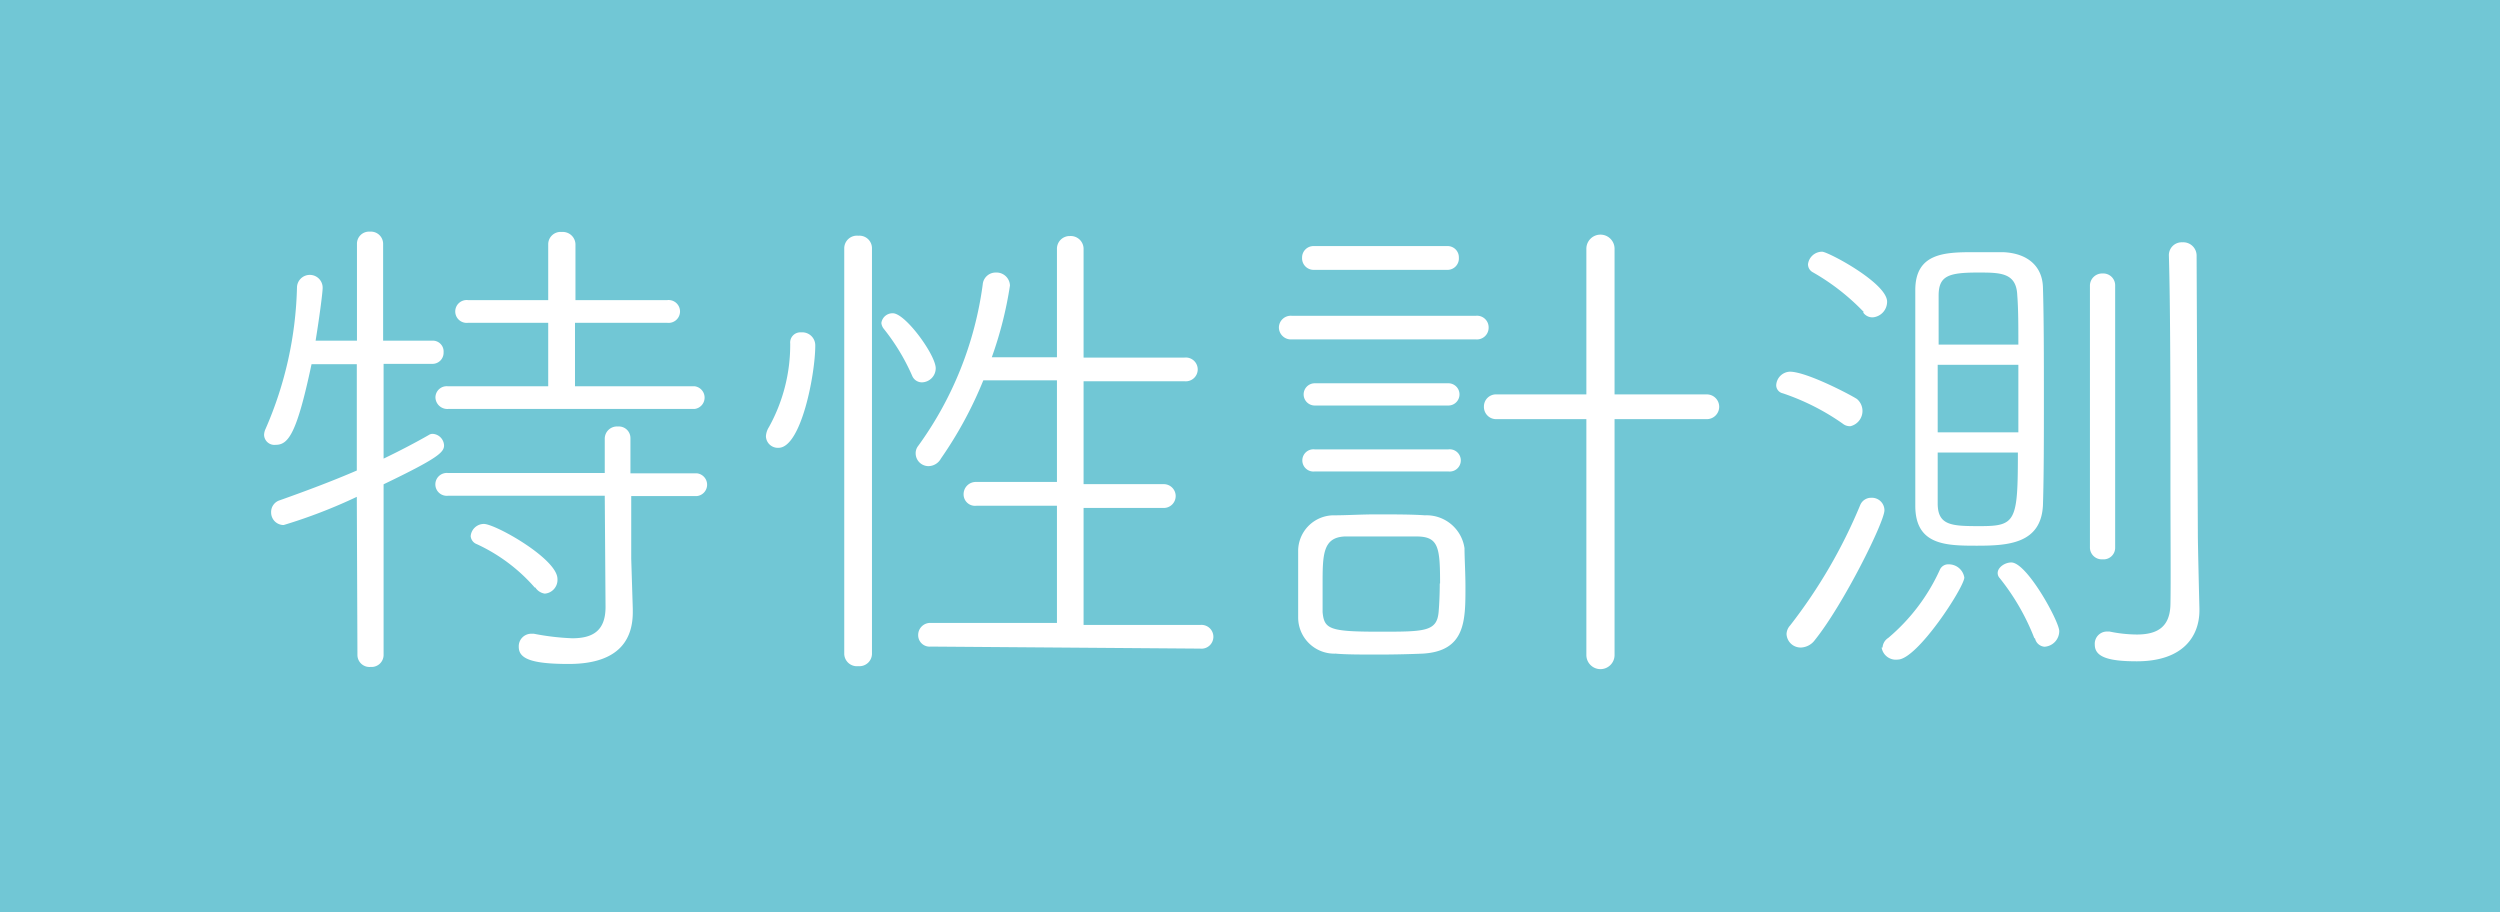
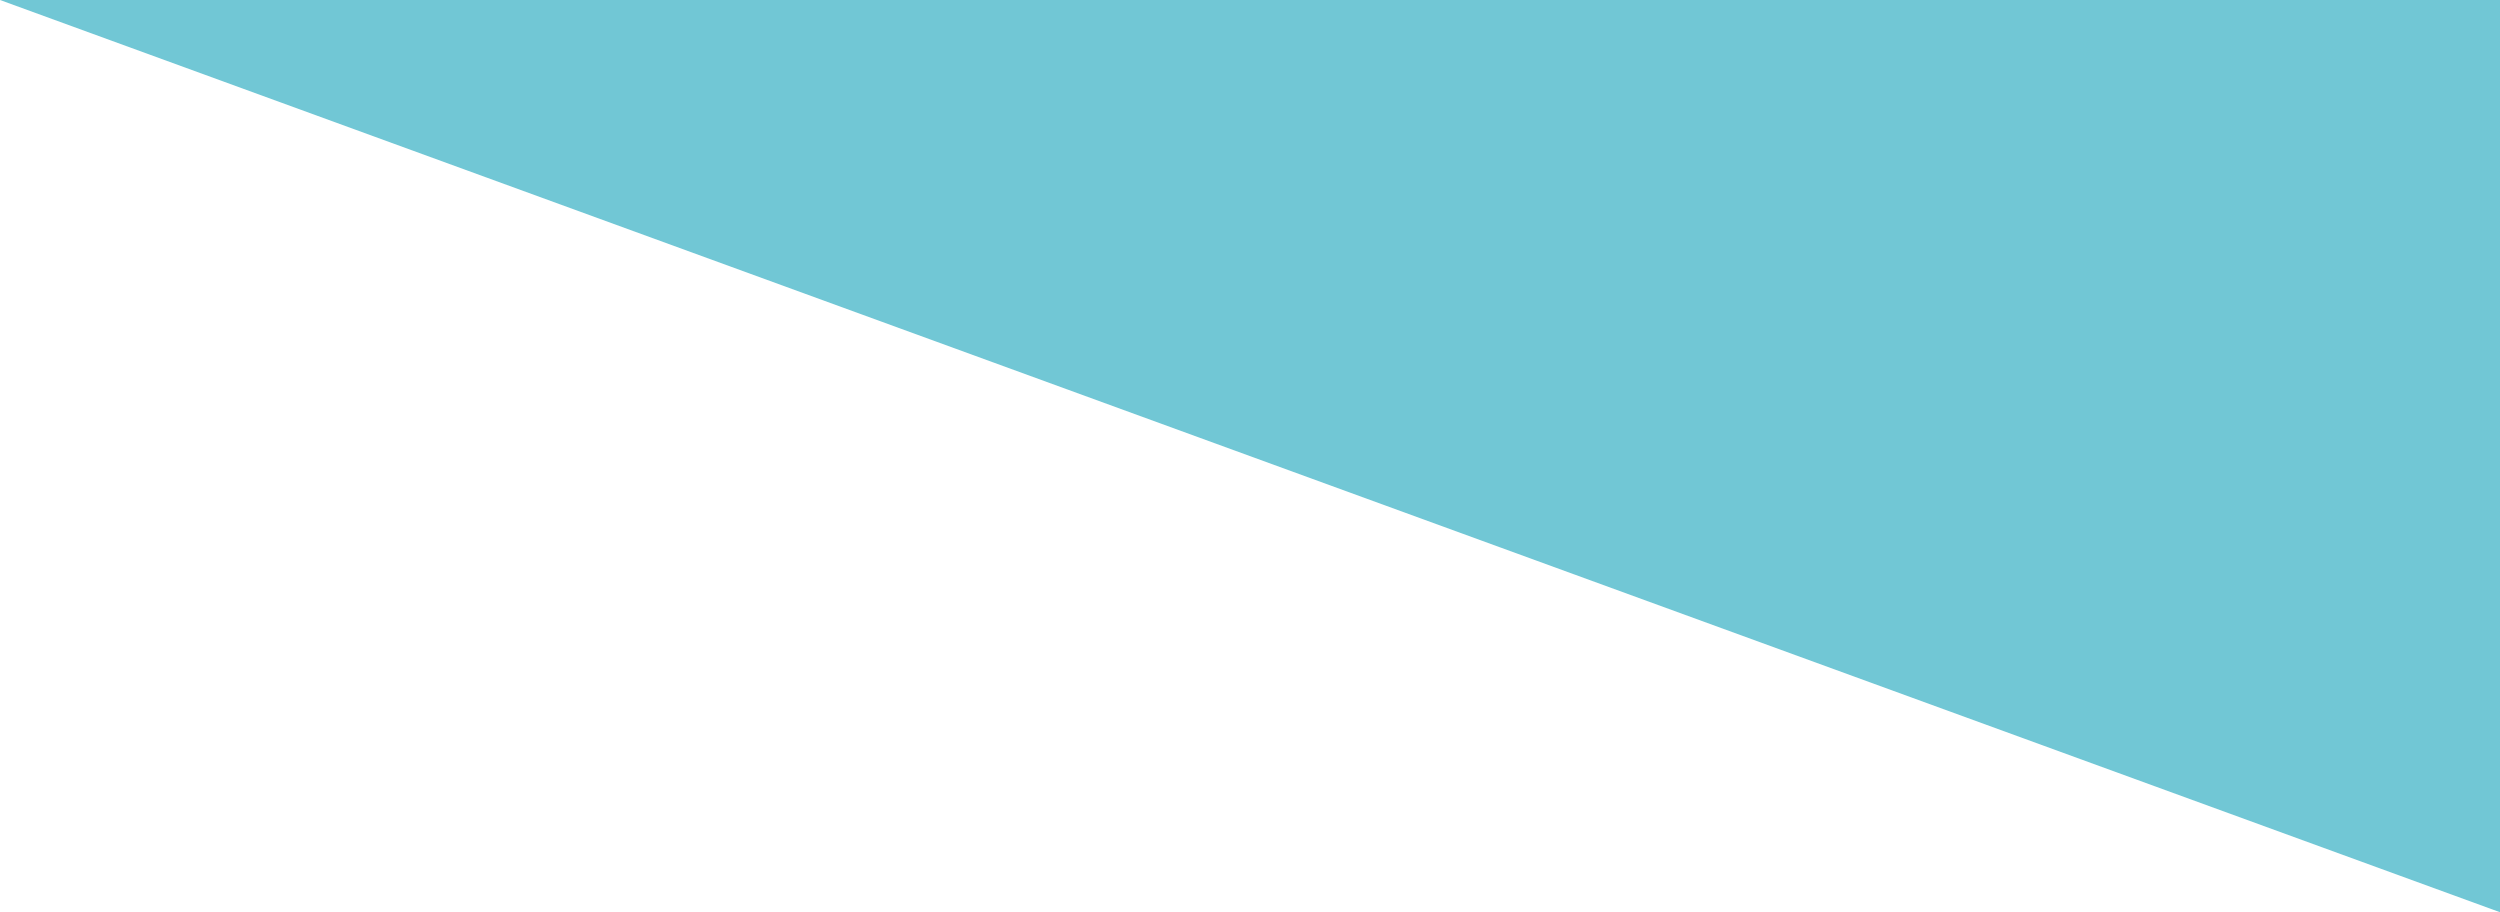
<svg xmlns="http://www.w3.org/2000/svg" width="159.61" height="58.24">
  <g data-name="レイヤー 2">
-     <path fill="#71c7d5" d="M0 0h159.61v58.24H0z" />
-     <path d="M22.78 31.72a33.53 33.53 0 01-4.67 1.8.8.8 0 01-.8-.81.78.78 0 01.55-.77c1.8-.64 3.44-1.26 4.92-1.9v-6.79h-2.89c-.94 4.44-1.48 5.15-2.29 5.15a.66.66 0 01-.74-.64 1 1 0 01.1-.39 23.91 23.91 0 002-9 .82.82 0 011.64 0c0 .29-.19 1.77-.45 3.38h2.64v-6.19a.77.77 0 01.83-.77.78.78 0 01.84.77v6.19h3.12a.69.69 0 01.74.74.71.71 0 01-.74.74h-3.09v6.05c1-.48 2-1 2.89-1.51a.42.42 0 01.26-.07.77.77 0 01.71.74c0 .45-.45.84-3.86 2.48v10.92a.77.77 0 01-.83.74.77.77 0 01-.84-.74zm5.83-5.61a.76.76 0 01-.81-.74.72.72 0 01.78-.71H35v-4.05h-5.12a.73.73 0 110-1.45H35v-3.57a.79.79 0 01.87-.78.81.81 0 01.87.78v3.57h5.86a.73.73 0 110 1.45h-5.89v4.05h7.63a.73.73 0 010 1.45zm10 5.54h-10a.73.73 0 110-1.45h10V28a.78.78 0 01.84-.77.74.74 0 01.8.74v2.25h4.25a.73.73 0 010 1.45h-4.2v4l.1 3.21v.2c0 1.51-.65 3.31-4.09 3.31-2.42 0-3.19-.35-3.19-1.09a.8.8 0 01.8-.84h.16a15.86 15.86 0 002.45.29c1.32 0 2.13-.48 2.13-2zm-4.47 5.86a11.06 11.06 0 00-3.7-2.77.6.6 0 01-.39-.51.85.85 0 01.84-.78c.74 0 4.7 2.23 4.7 3.51a.88.88 0 01-.81.94.87.87 0 01-.6-.39zm14.76-9.66a1.22 1.22 0 01.19-.58 10.82 10.82 0 001.36-5.34.65.65 0 01.7-.71.83.83 0 01.9.84c0 1.83-.9 6.53-2.35 6.53a.76.76 0 01-.8-.74zm5-12a.81.81 0 01.9-.8.8.8 0 01.87.8v25.91a.8.8 0 01-.87.77.81.81 0 01-.9-.77zM58.24 24a13.39 13.39 0 00-1.81-3 .7.7 0 01-.16-.38A.72.72 0 0157 20c.81 0 2.74 2.67 2.74 3.51a.9.9 0 01-.87.9.67.67 0 01-.63-.41zm1.19 17.28a.73.73 0 01-.81-.74.77.77 0 01.81-.77h8.05v-7.48h-5.15a.73.73 0 01-.81-.74.78.78 0 01.81-.78h5.15v-6.49h-4.7a25.49 25.49 0 01-2.71 5 .92.92 0 01-.8.48.82.82 0 01-.81-.8.74.74 0 01.16-.49 22.66 22.66 0 004.12-10.3.83.83 0 01.84-.77.86.86 0 01.9.83 24.55 24.55 0 01-1.16 4.58h4.16v-6.9a.81.81 0 01.83-.84.82.82 0 01.87.84v6.92h6.44a.76.76 0 110 1.51h-6.44v6.57h5.12a.76.76 0 110 1.52h-5.12v7.47h7.44a.76.76 0 110 1.51zm23.03-19.61a.77.77 0 01-.81-.77.76.76 0 01.81-.74h11.78a.74.74 0 01.8.74.75.75 0 01-.8.77zM88 41.79c-1.06 0-2.09 0-2.73-.06a2.31 2.31 0 01-2.39-2.32v-4.19a2.28 2.28 0 012.32-2.32c.74 0 1.71-.06 2.64-.06 1.16 0 2.32 0 3.13.06A2.45 2.45 0 0193.5 35c0 .61.06 1.58.06 2.48 0 2.16 0 4.09-2.73 4.25-.71.03-1.77.06-2.83.06zm-4.13-24.56a.74.74 0 01-.74-.78.73.73 0 01.74-.74h8.53a.72.72 0 01.74.74.73.73 0 01-.74.78zm.07 8.66a.71.71 0 110-1.42h8.53a.71.71 0 110 1.42zm0 4.21a.71.71 0 110-1.41h8.53a.71.71 0 110 1.41zm8 7.15c0-2.32-.1-3-1.51-3h-4.57c-1.42.06-1.42 1.19-1.42 3.09v1.74c.1 1.09.45 1.25 3.61 1.25 2.93 0 3.7 0 3.8-1.29.04-.47.07-1.14.07-1.79zm9.34-10.49h-5.73a.78.78 0 01-.81-.81.77.77 0 01.81-.77h5.73v-9.3a.9.9 0 011.8 0v9.3h5.89a.79.79 0 110 1.58h-5.89v15.06a.9.9 0 01-1.8 0zm16.37.29a14.87 14.87 0 00-3.83-1.94.53.53 0 01-.42-.51.91.91 0 01.87-.87c1.06 0 3.83 1.45 4.28 1.74a1 1 0 01-.41 1.74.72.72 0 01-.49-.16zM115 41.34a.9.9 0 01-.94-.87.86.86 0 01.23-.54 33.19 33.19 0 004.48-7.7.75.75 0 01.7-.45.8.8 0 01.84.8c0 .74-2.61 6-4.44 8.28a1.16 1.16 0 01-.87.48zm4-21.41a14.29 14.29 0 00-3.25-2.54.58.58 0 01-.32-.52.91.91 0 01.9-.8c.38 0 4.15 2 4.15 3.19a1 1 0 01-.9 1 .71.71 0 01-.64-.33zm1.19 21.41a.78.78 0 01.36-.61 12.35 12.35 0 003.31-4.38.58.58 0 01.55-.32 1 1 0 011 .84c0 .61-3 5.24-4.25 5.24a.92.92 0 01-1.03-.77zm6.09-6.5c-2 0-4 0-4-2.55V18.52c0-2.36 1.87-2.42 3.71-2.42h1.9c1.61.07 2.51.94 2.54 2.26.06 2 .06 4.54.06 7.05s0 4.95-.06 6.85c-.12 2.45-2.22 2.58-4.21 2.58zM128.86 22c0-1.19 0-2.29-.07-3.16-.06-1.44-1.09-1.44-2.51-1.44-1.9 0-2.51.22-2.51 1.48V22zm0 1.29h-5.15v4.31h5.15zm-5.15 5.6v3.25c0 1.42.9 1.45 2.7 1.45 2.29 0 2.42-.29 2.42-4.7zm6.18 11.88a14.54 14.54 0 00-2.22-3.86.47.47 0 01-.13-.33c0-.35.45-.67.87-.67 1 0 3.06 3.77 3.06 4.38a1 1 0 01-.94 1 .67.67 0 01-.61-.56zm3.54-22.51a.78.78 0 01.81-.8.76.76 0 01.8.8V35a.74.74 0 01-.8.71.76.76 0 01-.81-.71zm6.89 15.91c0 .51.07 3.54.1 4.67v.13c0 1.61-1 3.25-4 3.25-1.77 0-2.68-.26-2.68-1.06a.78.78 0 01.75-.84h.19a8.78 8.78 0 001.74.19c1.32 0 2.12-.48 2.15-1.93s0-4.51 0-8c0-5 0-10.89-.1-14.27a.82.82 0 01.87-.84.85.85 0 01.9.87z" fill="#fff" />
+     <path fill="#71c7d5" d="M0 0h159.61v58.24z" />
  </g>
</svg>